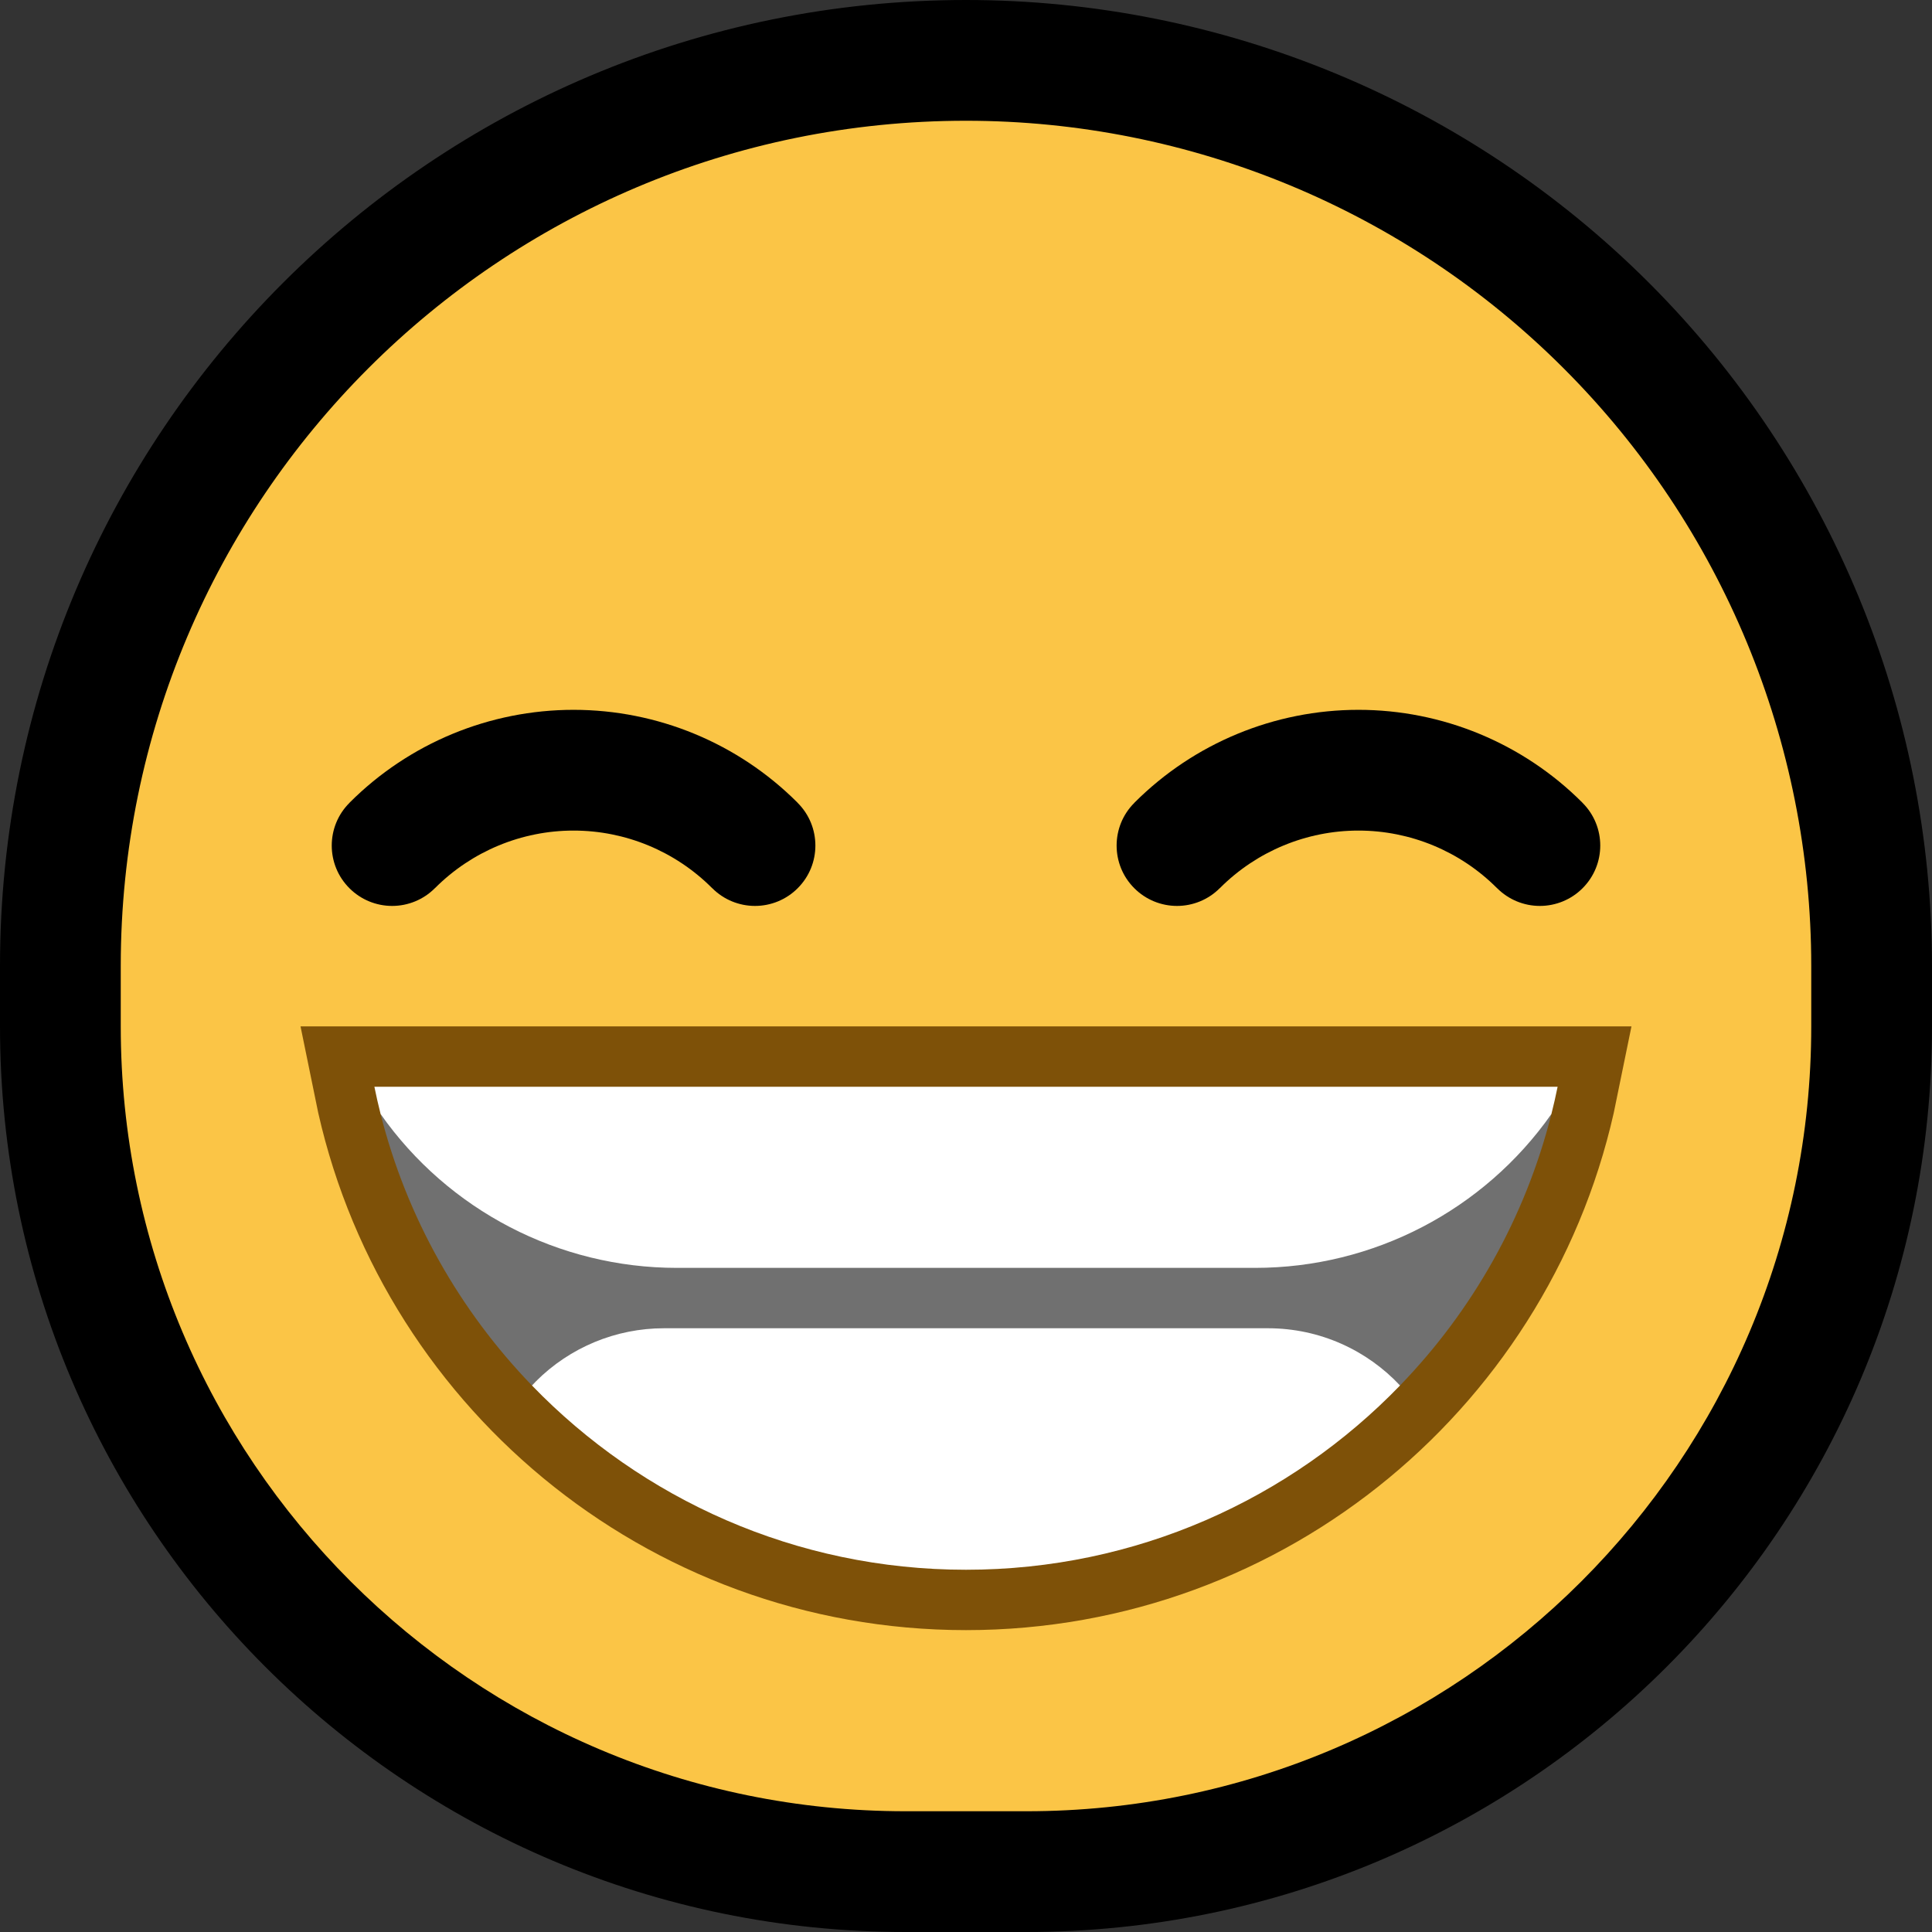
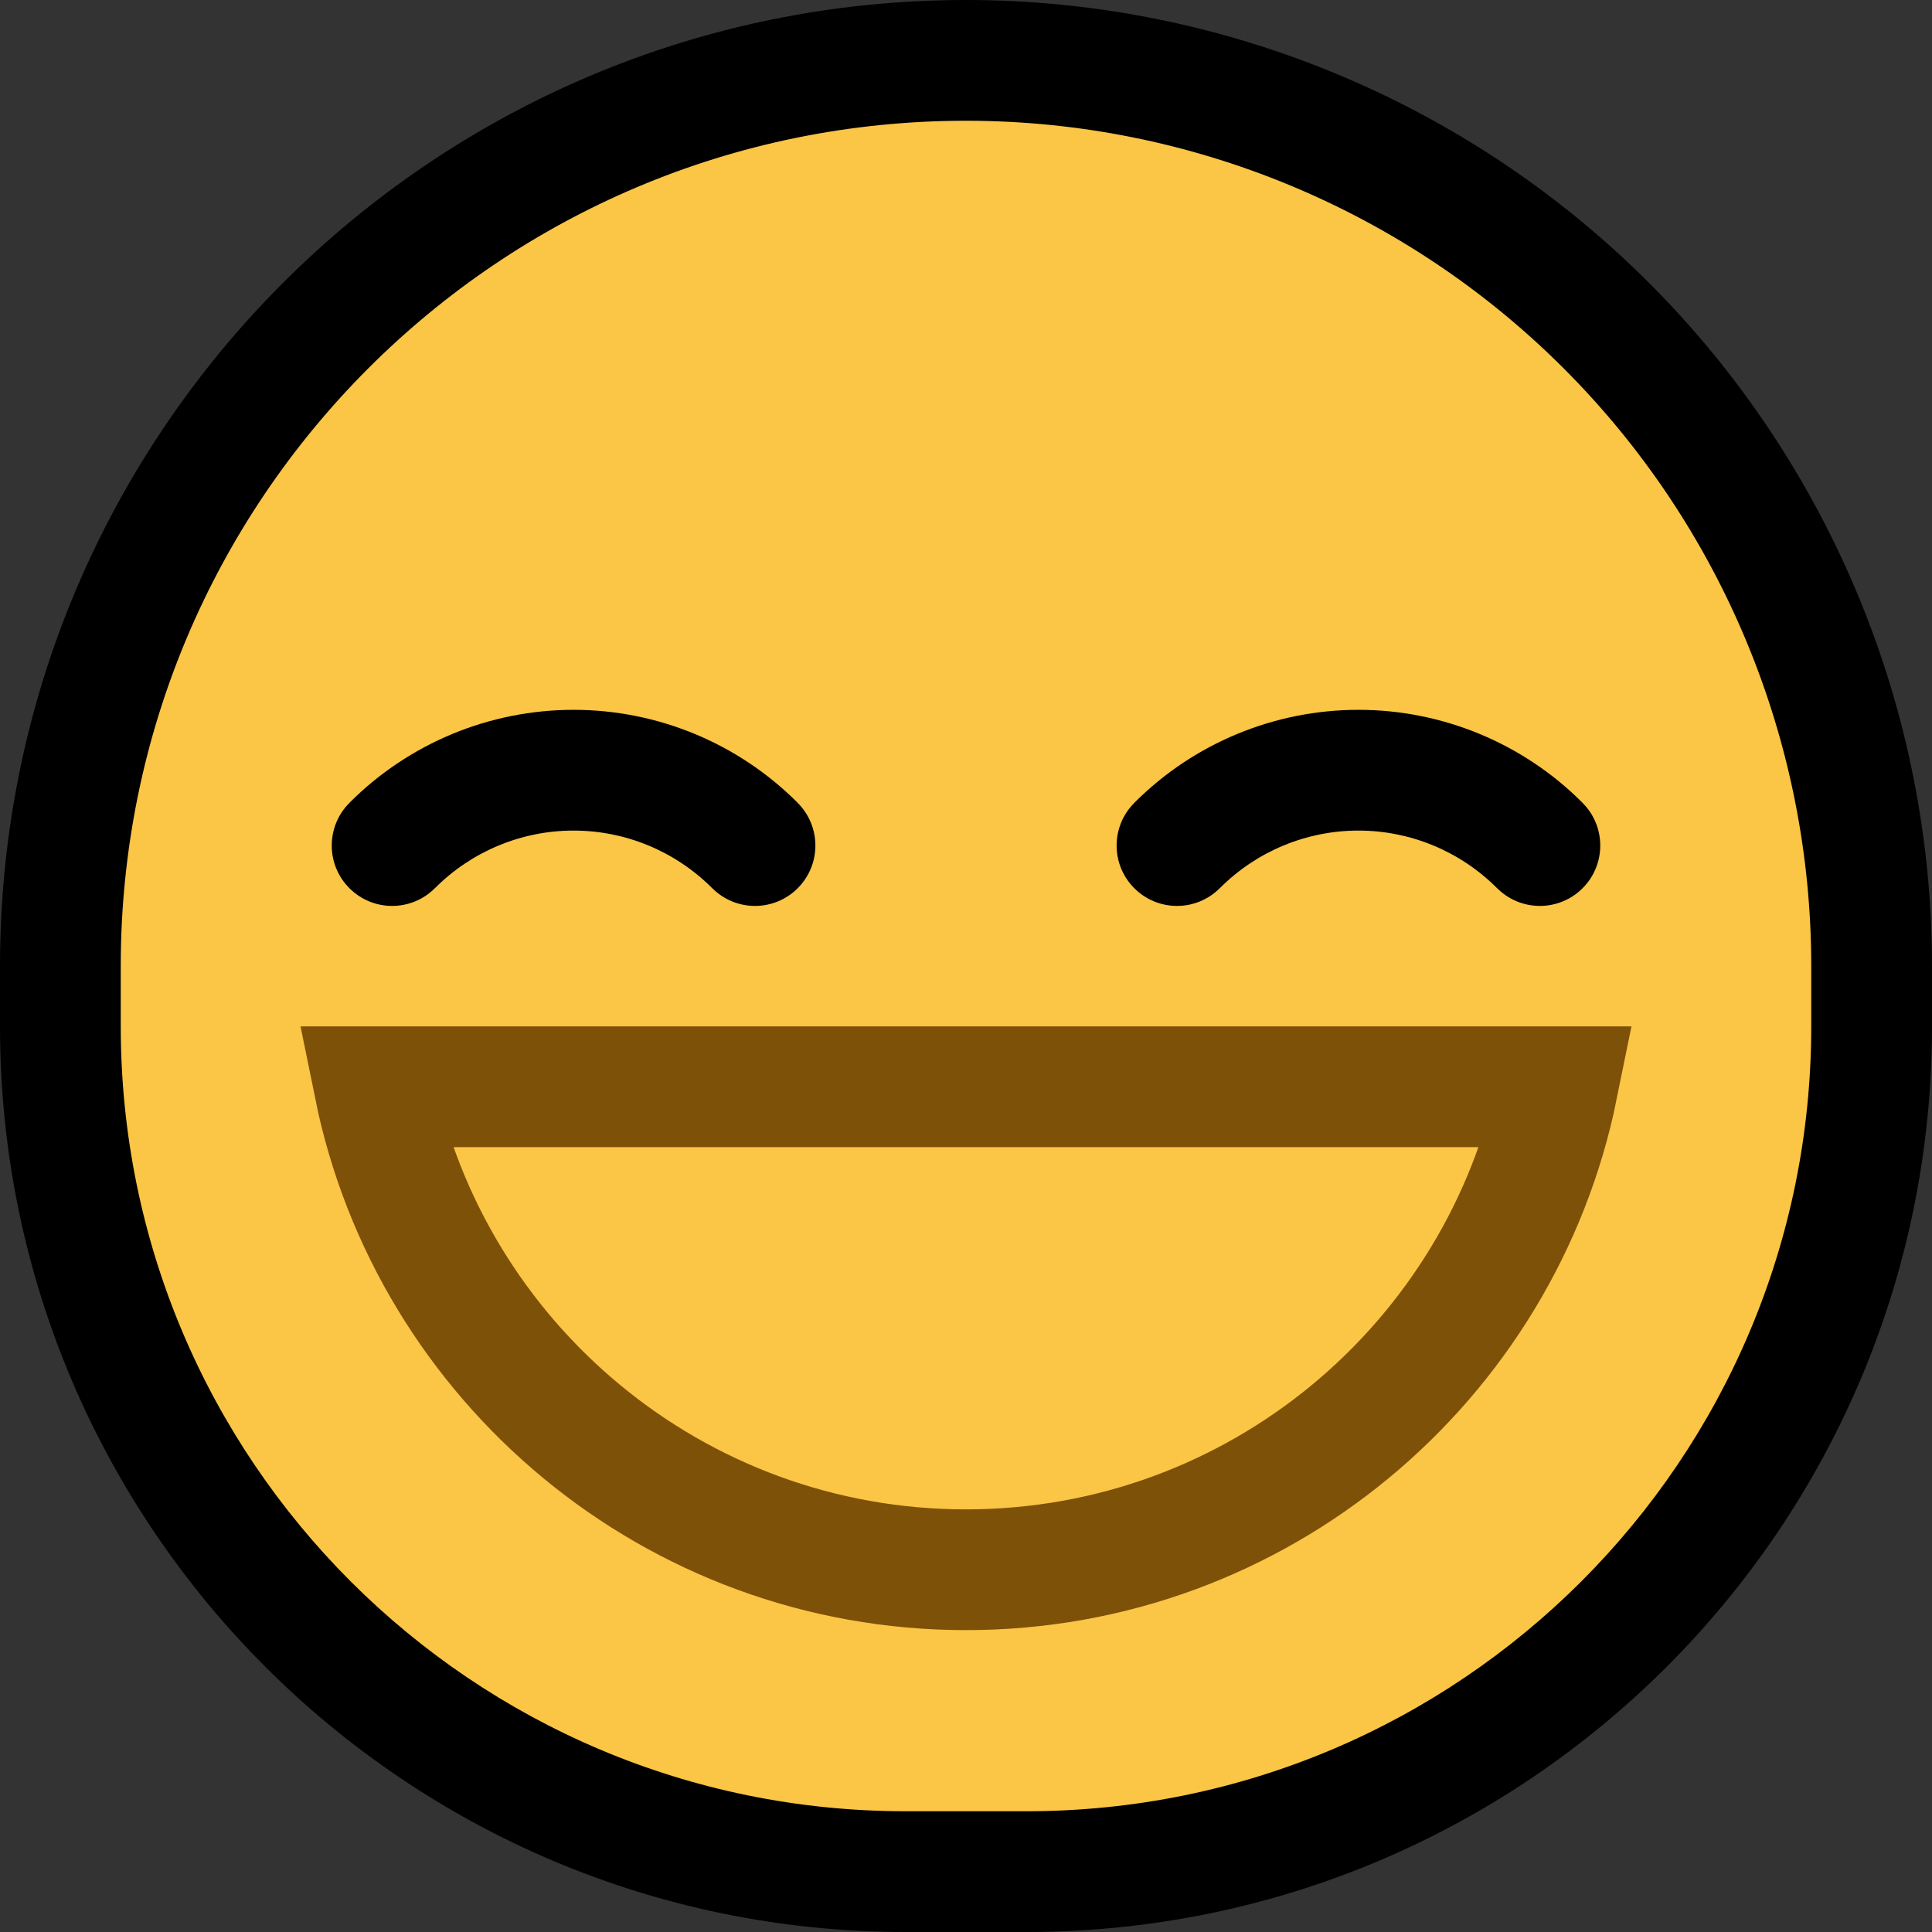
<svg xmlns="http://www.w3.org/2000/svg" width="100%" height="100%" viewBox="0 0 32 32" version="1.1" xml:space="preserve" style="fill-rule:evenodd;clip-rule:evenodd;stroke-miterlimit:3;">
  <rect x="0" y="0" width="32" height="32" fill="#333333" stroke="none" />
  <rect id="grinning" x="0" y="0" width="32" height="32" style="fill:none;" />
  <clipPath id="_clip1">
    <rect x="0" y="0" width="32" height="32" />
  </clipPath>
  <g clip-path="url(#_clip1)">
    <g id="outline">
      <path d="M16,0c4.243,0 8.313,1.686 11.314,4.686c3,3.001 4.686,7.071 4.686,11.314l0,1c0,8.284 -6.716,15 -15,15l-2,0c-8.284,0 -15,-6.716 -15,-15l0,-1c0,-8.837 7.163,-16 16,-16l0,0Z" />
    </g>
    <g id="emoji">
      <path d="M30,16c0,-3.713 -1.475,-7.274 -4.101,-9.899c-2.625,-2.626 -6.186,-4.101 -9.899,-4.101l0,0c-7.732,0 -14,6.268 -14,14l0,1c0,7.18 5.82,13 13,13l2,0c7.18,0 13,-5.82 13,-13l0,-1Z" style="fill:#fbc546;" />
      <path d="M5.789,14.713c0.187,0.187 0.441,0.292 0.706,0.292c0.265,0 0.519,-0.105 0.706,-0.292c0.004,-0.004 0.007,-0.006 0.007,-0.006c0.608,-0.608 1.432,-0.95 2.292,-0.95c0.86,0 1.684,0.342 2.292,0.95c0,0 0.003,0.002 0.007,0.006c0.187,0.187 0.441,0.292 0.706,0.292c0.265,0 0.519,-0.105 0.706,-0.292c0.001,0 0.001,-0.001 0.001,-0.001c0.391,-0.39 0.391,-1.024 0,-1.414c-0.003,-0.004 -0.005,-0.006 -0.005,-0.006c-0.983,-0.983 -2.317,-1.535 -3.707,-1.535c-1.39,0 -2.724,0.552 -3.707,1.535c0,0 -0.002,0.002 -0.005,0.006c-0.391,0.39 -0.391,1.024 0,1.414c0,0 0,0.001 0.001,0.001Z" />
      <path d="M26.211,14.713c-0.187,0.187 -0.441,0.292 -0.706,0.292c-0.265,0 -0.519,-0.105 -0.706,-0.292c-0.004,-0.004 -0.007,-0.006 -0.007,-0.006c-0.608,-0.608 -1.432,-0.95 -2.292,-0.95c-0.86,0 -1.684,0.342 -2.292,0.95c0,0 -0.003,0.002 -0.007,0.006c-0.187,0.187 -0.441,0.292 -0.706,0.292c-0.265,0 -0.519,-0.105 -0.706,-0.292c-0.001,0 -0.001,-0.001 -0.001,-0.001c-0.391,-0.39 -0.391,-1.024 0,-1.414c0.003,-0.004 0.005,-0.006 0.005,-0.006c0.983,-0.983 2.317,-1.535 3.707,-1.535c1.39,0 2.724,0.552 3.707,1.535c0,0 0.002,0.002 0.005,0.006c0.391,0.39 0.391,1.024 0,1.414c0,0 0,0.001 -0.001,0.001Z" />
      <g>
        <path d="M25.799,18c-0.926,4.562 -4.964,8 -9.799,8c-4.835,0 -8.873,-3.438 -9.799,-8l19.598,0Z" style="fill:none;stroke:#7e5108;stroke-width:2px;" />
-         <path d="M25.696,18.452c-0.433,1.719 -1.312,3.261 -2.507,4.496c-0.547,-0.583 -13.749,-0.632 -14.311,-0.07c-0.023,0.023 -0.045,0.046 -0.067,0.07c-1.195,-1.236 -2.074,-2.778 -2.507,-4.496c1.121,1.595 18.271,1.595 19.392,0Z" style="fill:#707070;" />
-         <path d="M8.811,22.948c0.022,-0.024 0.044,-0.047 0.067,-0.07c0.562,-0.562 1.325,-0.878 2.12,-0.878c2.859,0 7.142,0 10.002,0c0.863,0 1.642,0.365 2.189,0.948c-1.819,1.882 -4.368,3.052 -7.189,3.052c-2.821,0 -5.371,-1.171 -7.189,-3.052Zm-2.507,-4.496c-0.038,-0.149 -0.072,-0.3 -0.103,-0.452l19.598,0c-0.031,0.152 -0.065,0.303 -0.103,0.452c-1.121,1.595 -2.951,2.548 -4.907,2.548c-2.784,0 -6.794,0 -9.578,0c-1.956,0 -3.786,-0.953 -4.907,-2.548Z" style="fill:#fff;" />
      </g>
    </g>
  </g>
</svg>